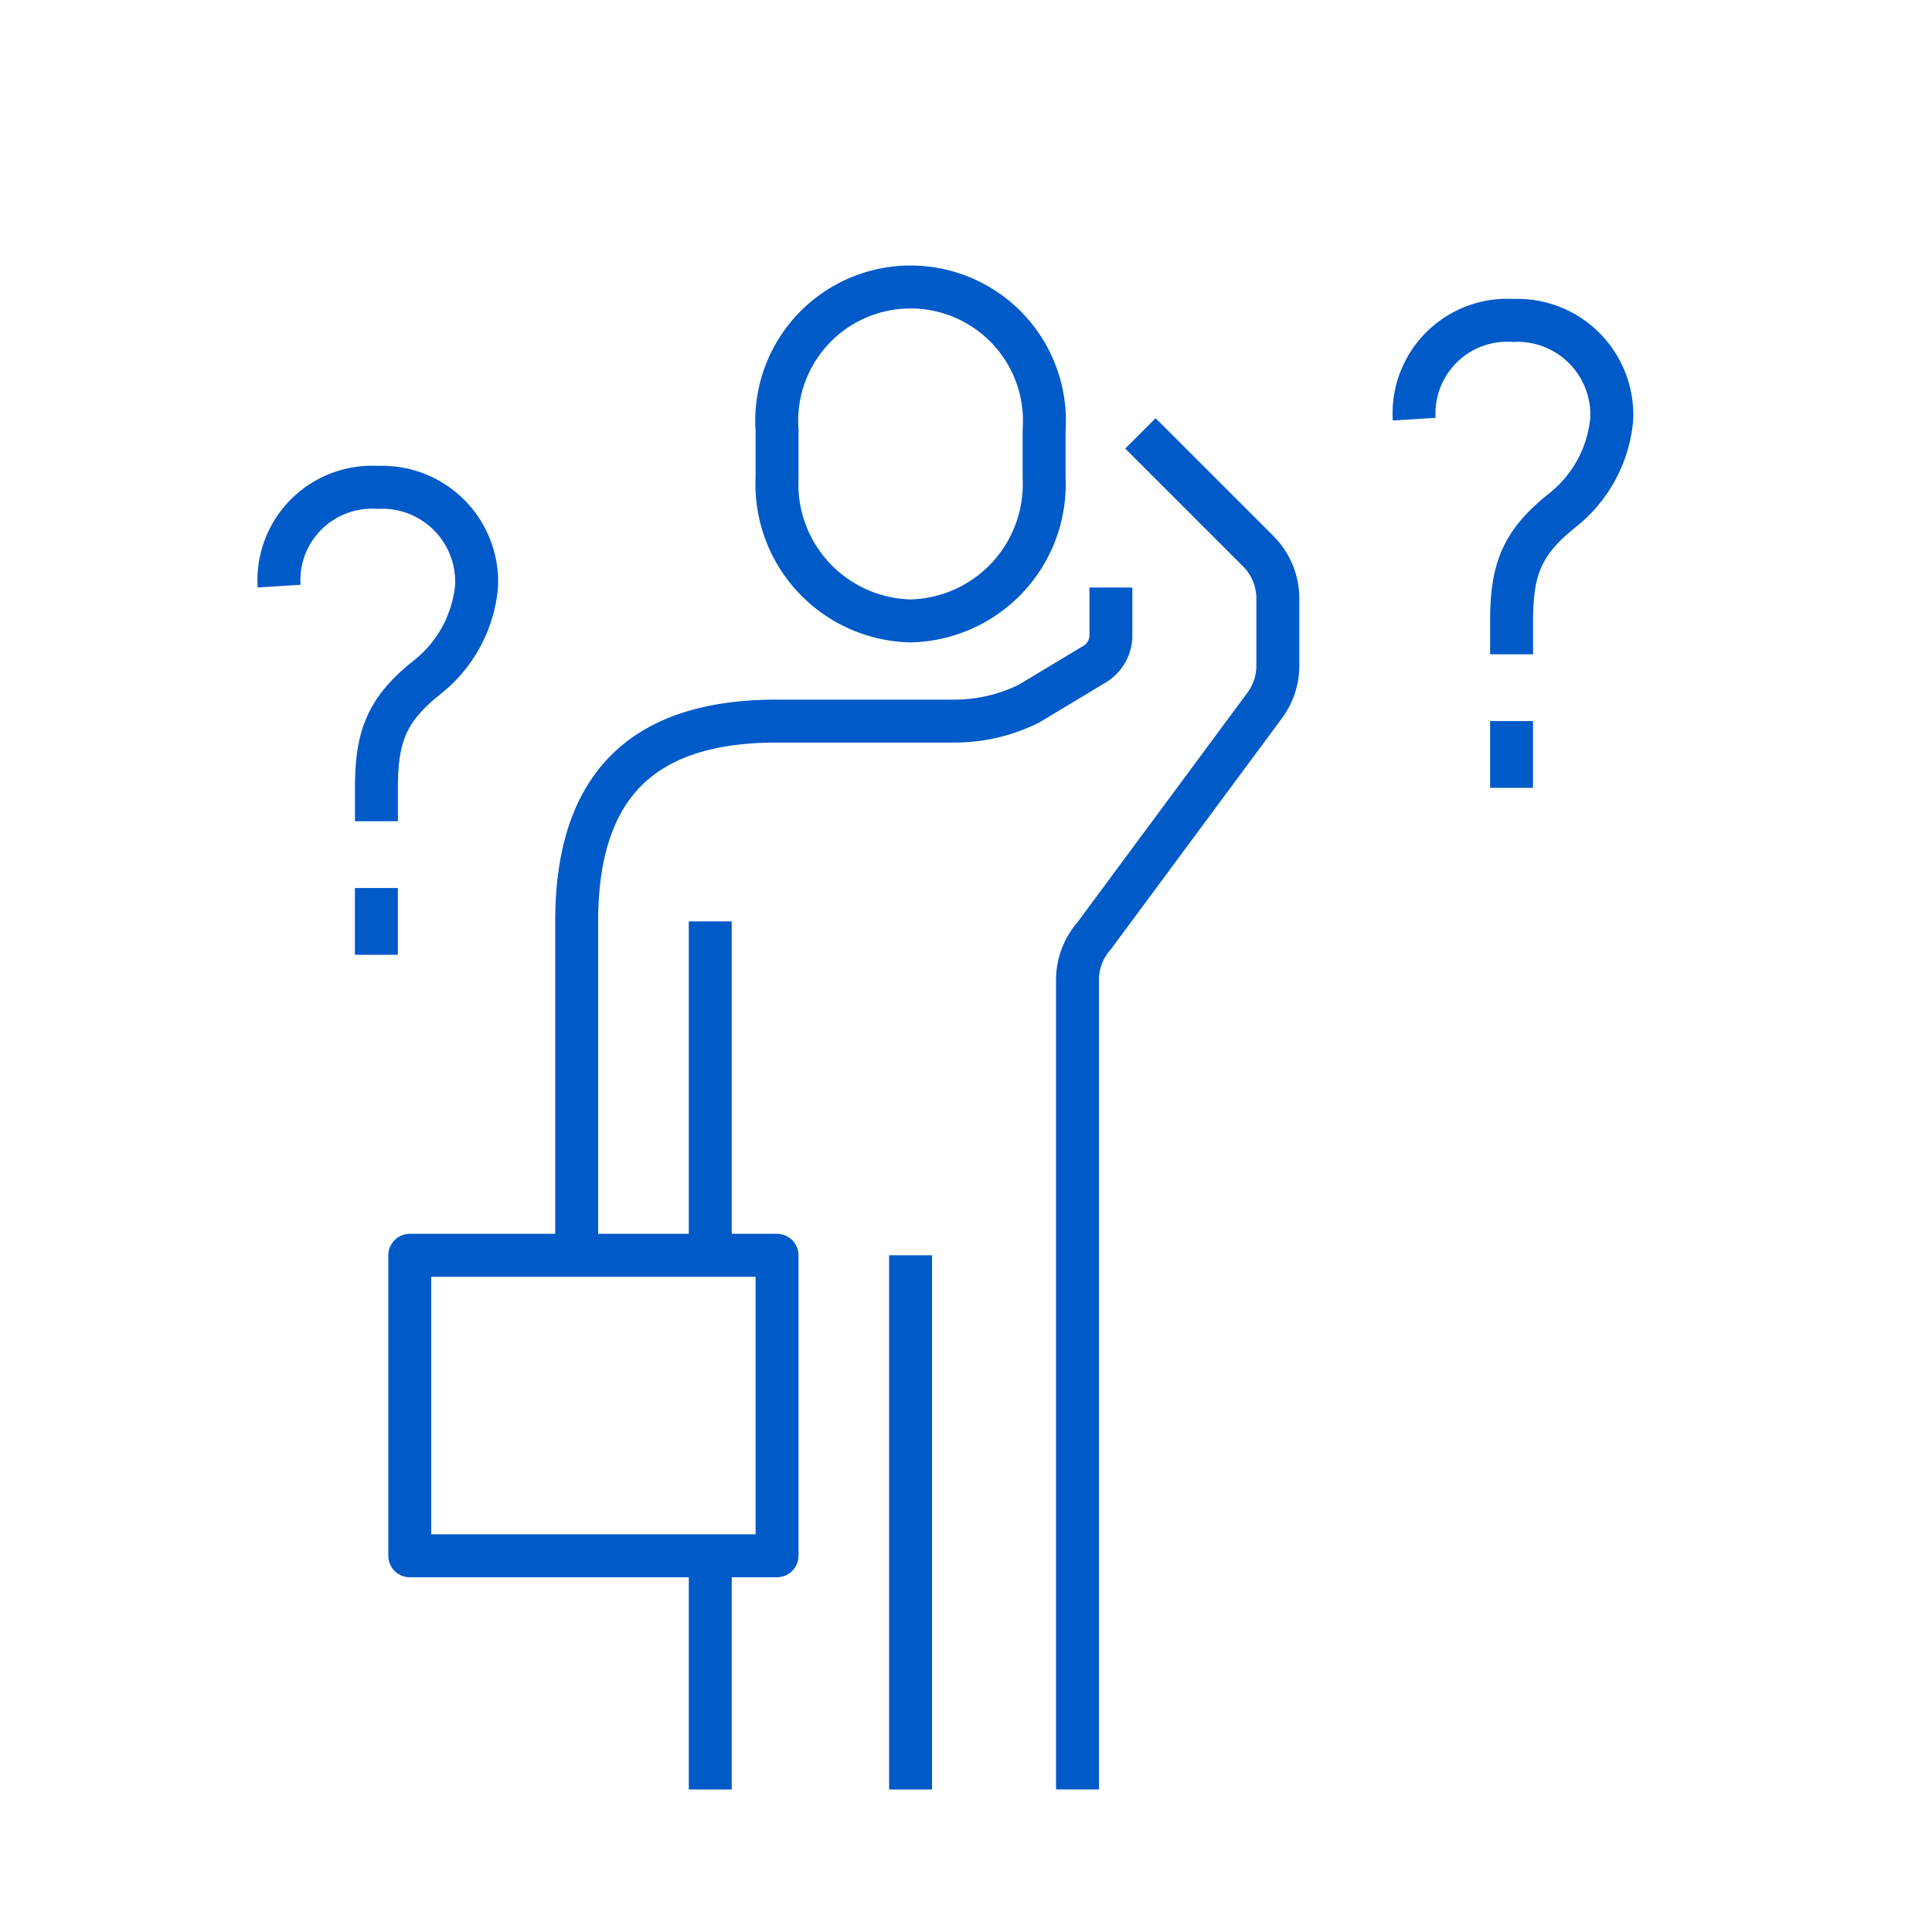
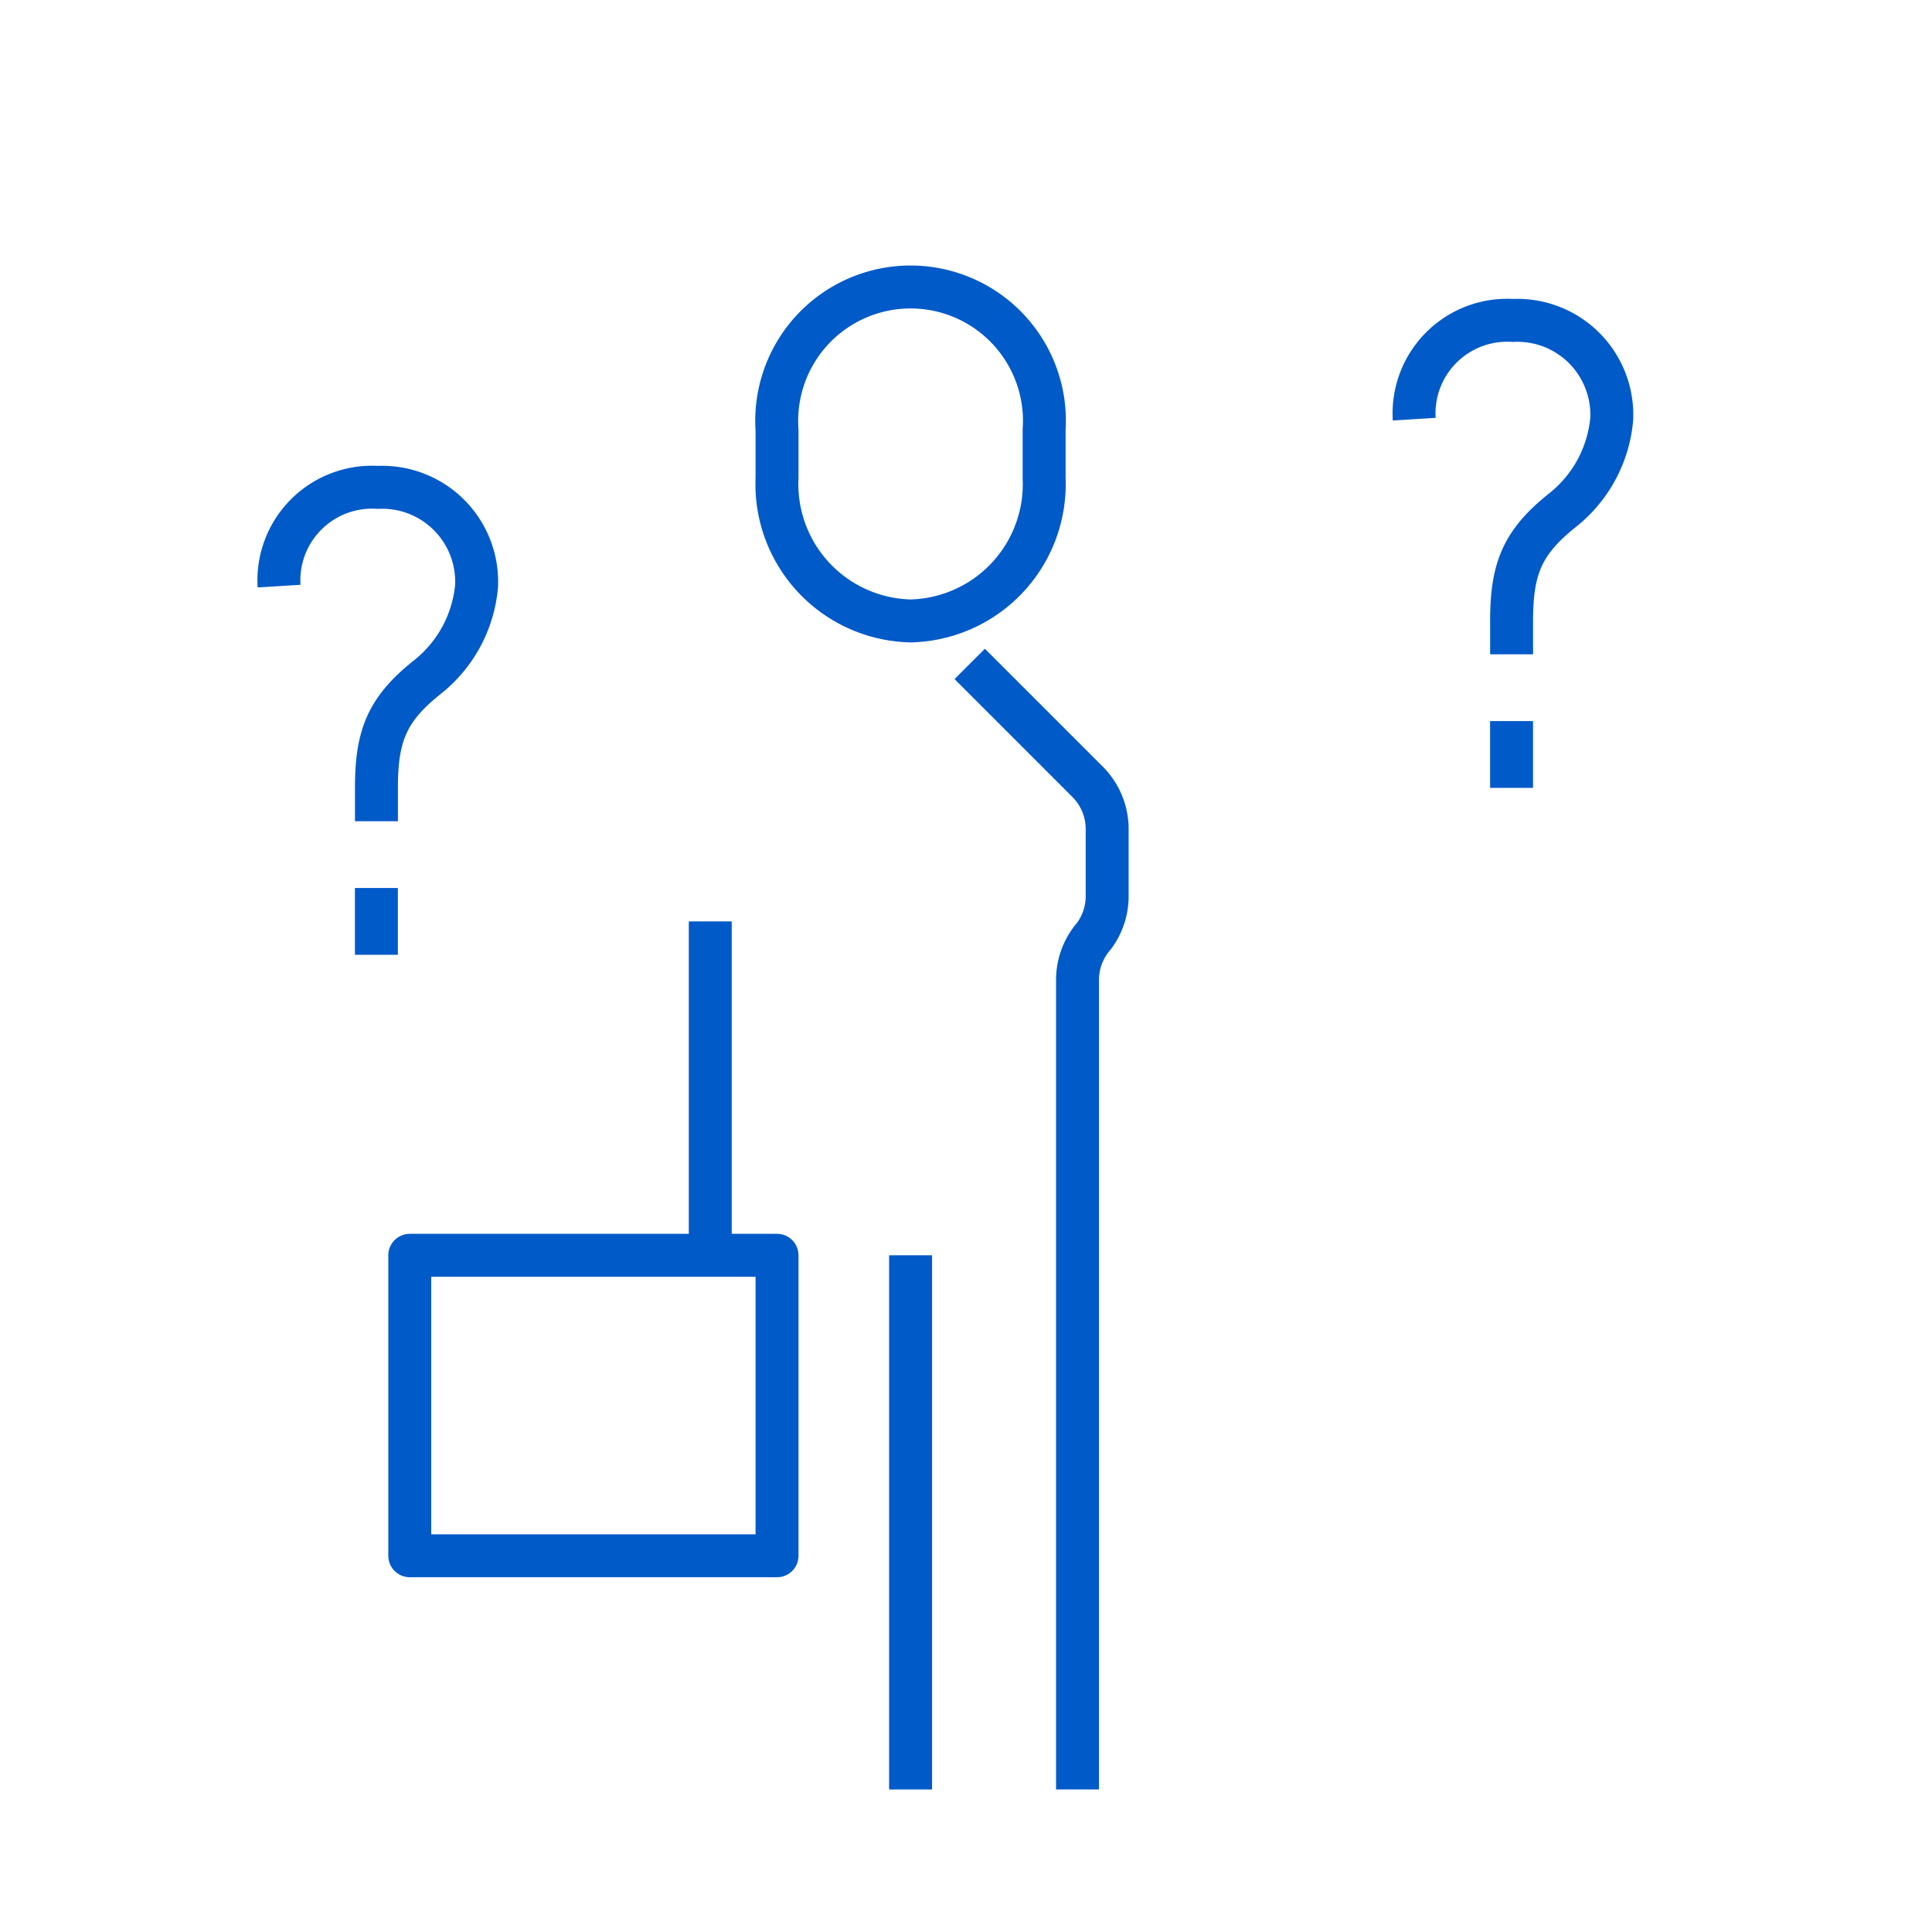
<svg xmlns="http://www.w3.org/2000/svg" width="90" height="90" viewBox="0 0 90 90">
  <g id="グループ_951" data-name="グループ 951" transform="translate(-956 -2862)">
    <g id="グループ_913" data-name="グループ 913" transform="translate(969 2875.372)">
      <path id="パス_190325" data-name="パス 190325" d="M569.221,399.553a6.374,6.374,0,0,0,6.221-6.664v-2.224a6.236,6.236,0,1,0-12.442,0v2.224A6.374,6.374,0,0,0,569.221,399.553Z" transform="translate(-539.803 -384)" fill="none" stroke="#005ac8" stroke-miterlimit="10" stroke-width="2" />
-       <path id="パス_190326" data-name="パス 190326" d="M581.885,393v2.232a1.557,1.557,0,0,1-.753,1.333l-3.05,1.835a7.78,7.78,0,0,1-3.478.821h-8.273c-5.573,0-9.332,2.352-9.332,9.332v15.553" transform="translate(-543.135 -379.002)" fill="none" stroke="#005ac8" stroke-miterlimit="10" stroke-width="2" />
-       <path id="パス_190327" data-name="パス 190327" d="M572,451.554V413.842a3.108,3.108,0,0,1,.77-2.048l7.951-10.739a3.107,3.107,0,0,0,.611-1.851v-3.129a3.112,3.112,0,0,0-.911-2.2l-5.492-5.492" transform="translate(-534.805 -381.566)" fill="none" stroke="#005ac8" stroke-miterlimit="10" stroke-width="2" />
+       <path id="パス_190327" data-name="パス 190327" d="M572,451.554V413.842a3.108,3.108,0,0,1,.77-2.048a3.107,3.107,0,0,0,.611-1.851v-3.129a3.112,3.112,0,0,0-.911-2.2l-5.492-5.492" transform="translate(-534.805 -381.566)" fill="none" stroke="#005ac8" stroke-miterlimit="10" stroke-width="2" />
      <line id="線_746" data-name="線 746" y2="24.885" transform="translate(29.418 45.104)" fill="none" stroke="#005ac8" stroke-miterlimit="10" stroke-width="2" />
      <line id="線_747" data-name="線 747" y2="15.553" transform="translate(20.087 29.551)" fill="none" stroke="#005ac8" stroke-miterlimit="10" stroke-width="2" />
-       <line id="線_748" data-name="線 748" y2="10.887" transform="translate(20.087 59.101)" fill="none" stroke="#005ac8" stroke-miterlimit="10" stroke-width="2" />
      <line id="線_749" data-name="線 749" y2="3.111" transform="translate(57.414 20.219)" fill="none" stroke="#005ac8" stroke-miterlimit="10" stroke-width="2" />
      <path id="パス_190328" data-name="パス 190328" d="M582.085,389.6a4.339,4.339,0,0,1,4.6-4.6,4.4,4.4,0,0,1,4.6,4.6,6.114,6.114,0,0,1-2.3,4.246c-1.882,1.5-2.364,2.742-2.364,5.151v1.555" transform="translate(-529.205 -383.445)" fill="none" stroke="#005ac8" stroke-miterlimit="10" stroke-width="2" />
      <line id="線_750" data-name="線 750" y2="3.111" transform="translate(4.534 27.995)" fill="none" stroke="#005ac8" stroke-miterlimit="10" stroke-width="2" />
      <path id="パス_190329" data-name="パス 190329" d="M548.085,394.6a4.339,4.339,0,0,1,4.6-4.6,4.4,4.4,0,0,1,4.6,4.6,6.114,6.114,0,0,1-2.3,4.246c-1.882,1.5-2.364,2.742-2.364,5.151v1.555" transform="translate(-548.085 -380.668)" fill="none" stroke="#005ac8" stroke-miterlimit="10" stroke-width="2" />
      <rect id="長方形_142767" data-name="長方形 142767" width="17.108" height="13.998" transform="translate(6.089 45.104)" fill="none" stroke="#005ac8" stroke-linejoin="round" stroke-width="2" />
    </g>
    <rect id="長方形_142811" data-name="長方形 142811" width="90" height="90" transform="translate(956 2862)" fill="none" />
  </g>
</svg>